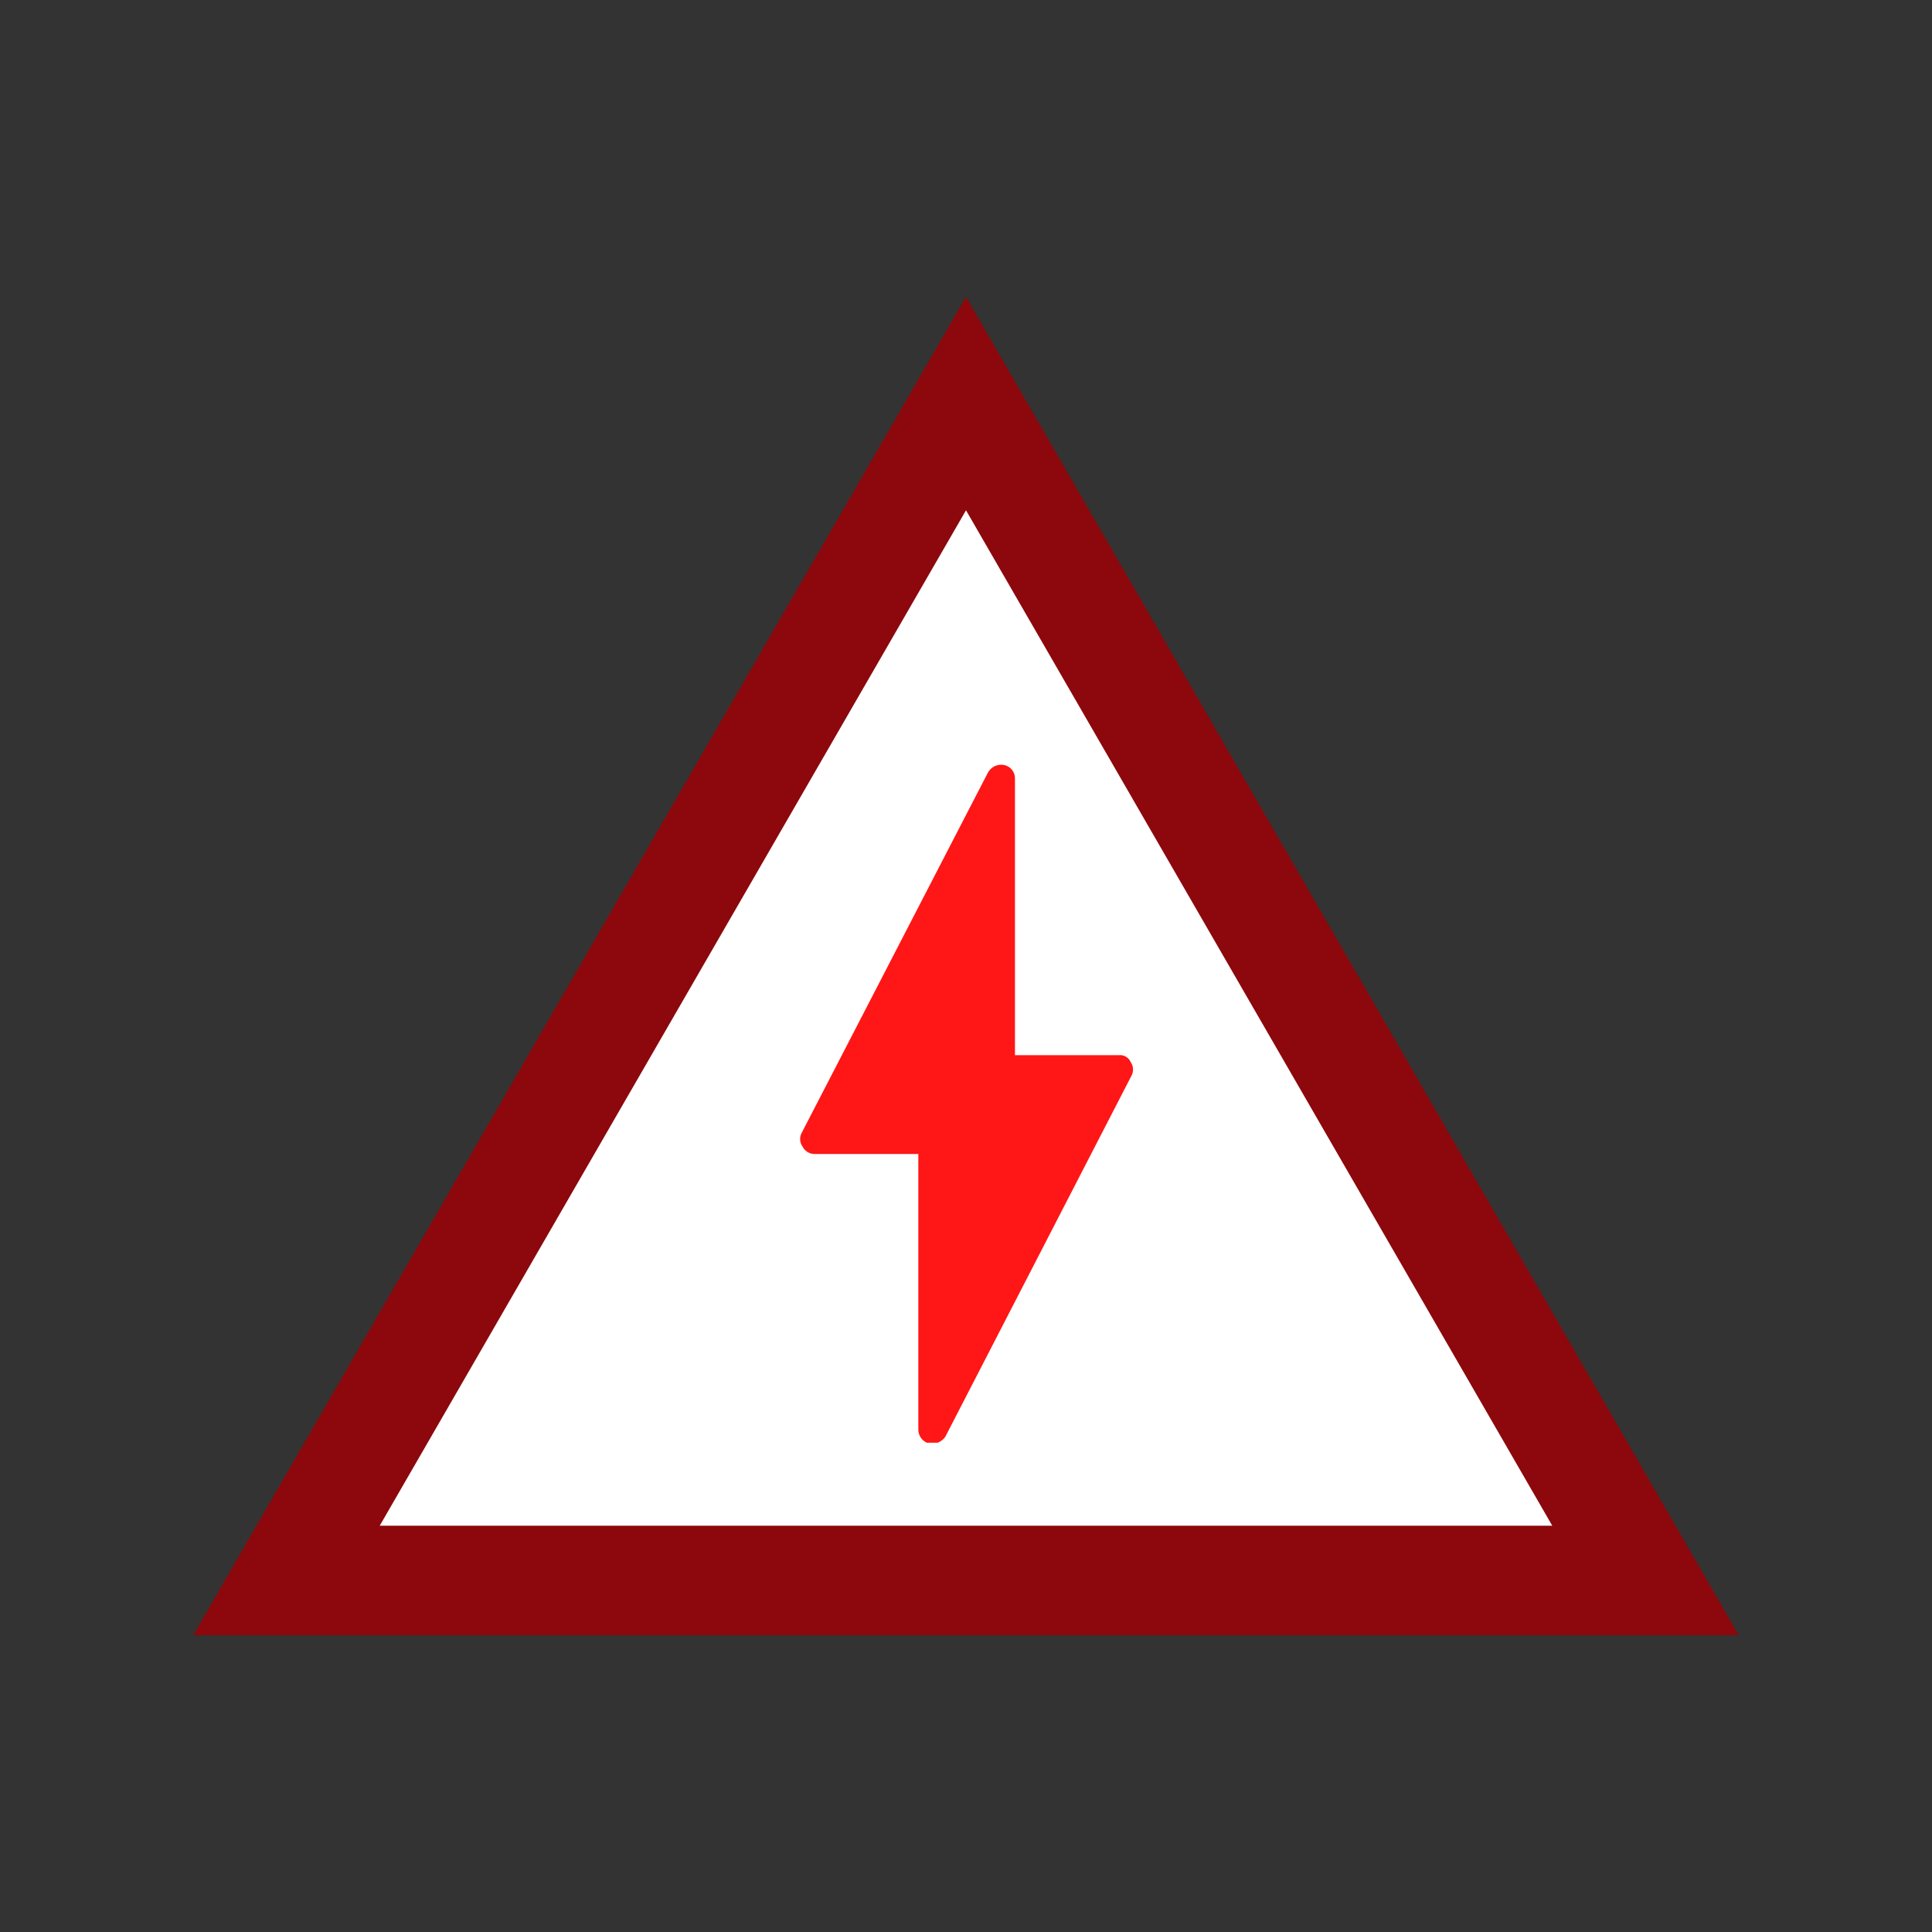
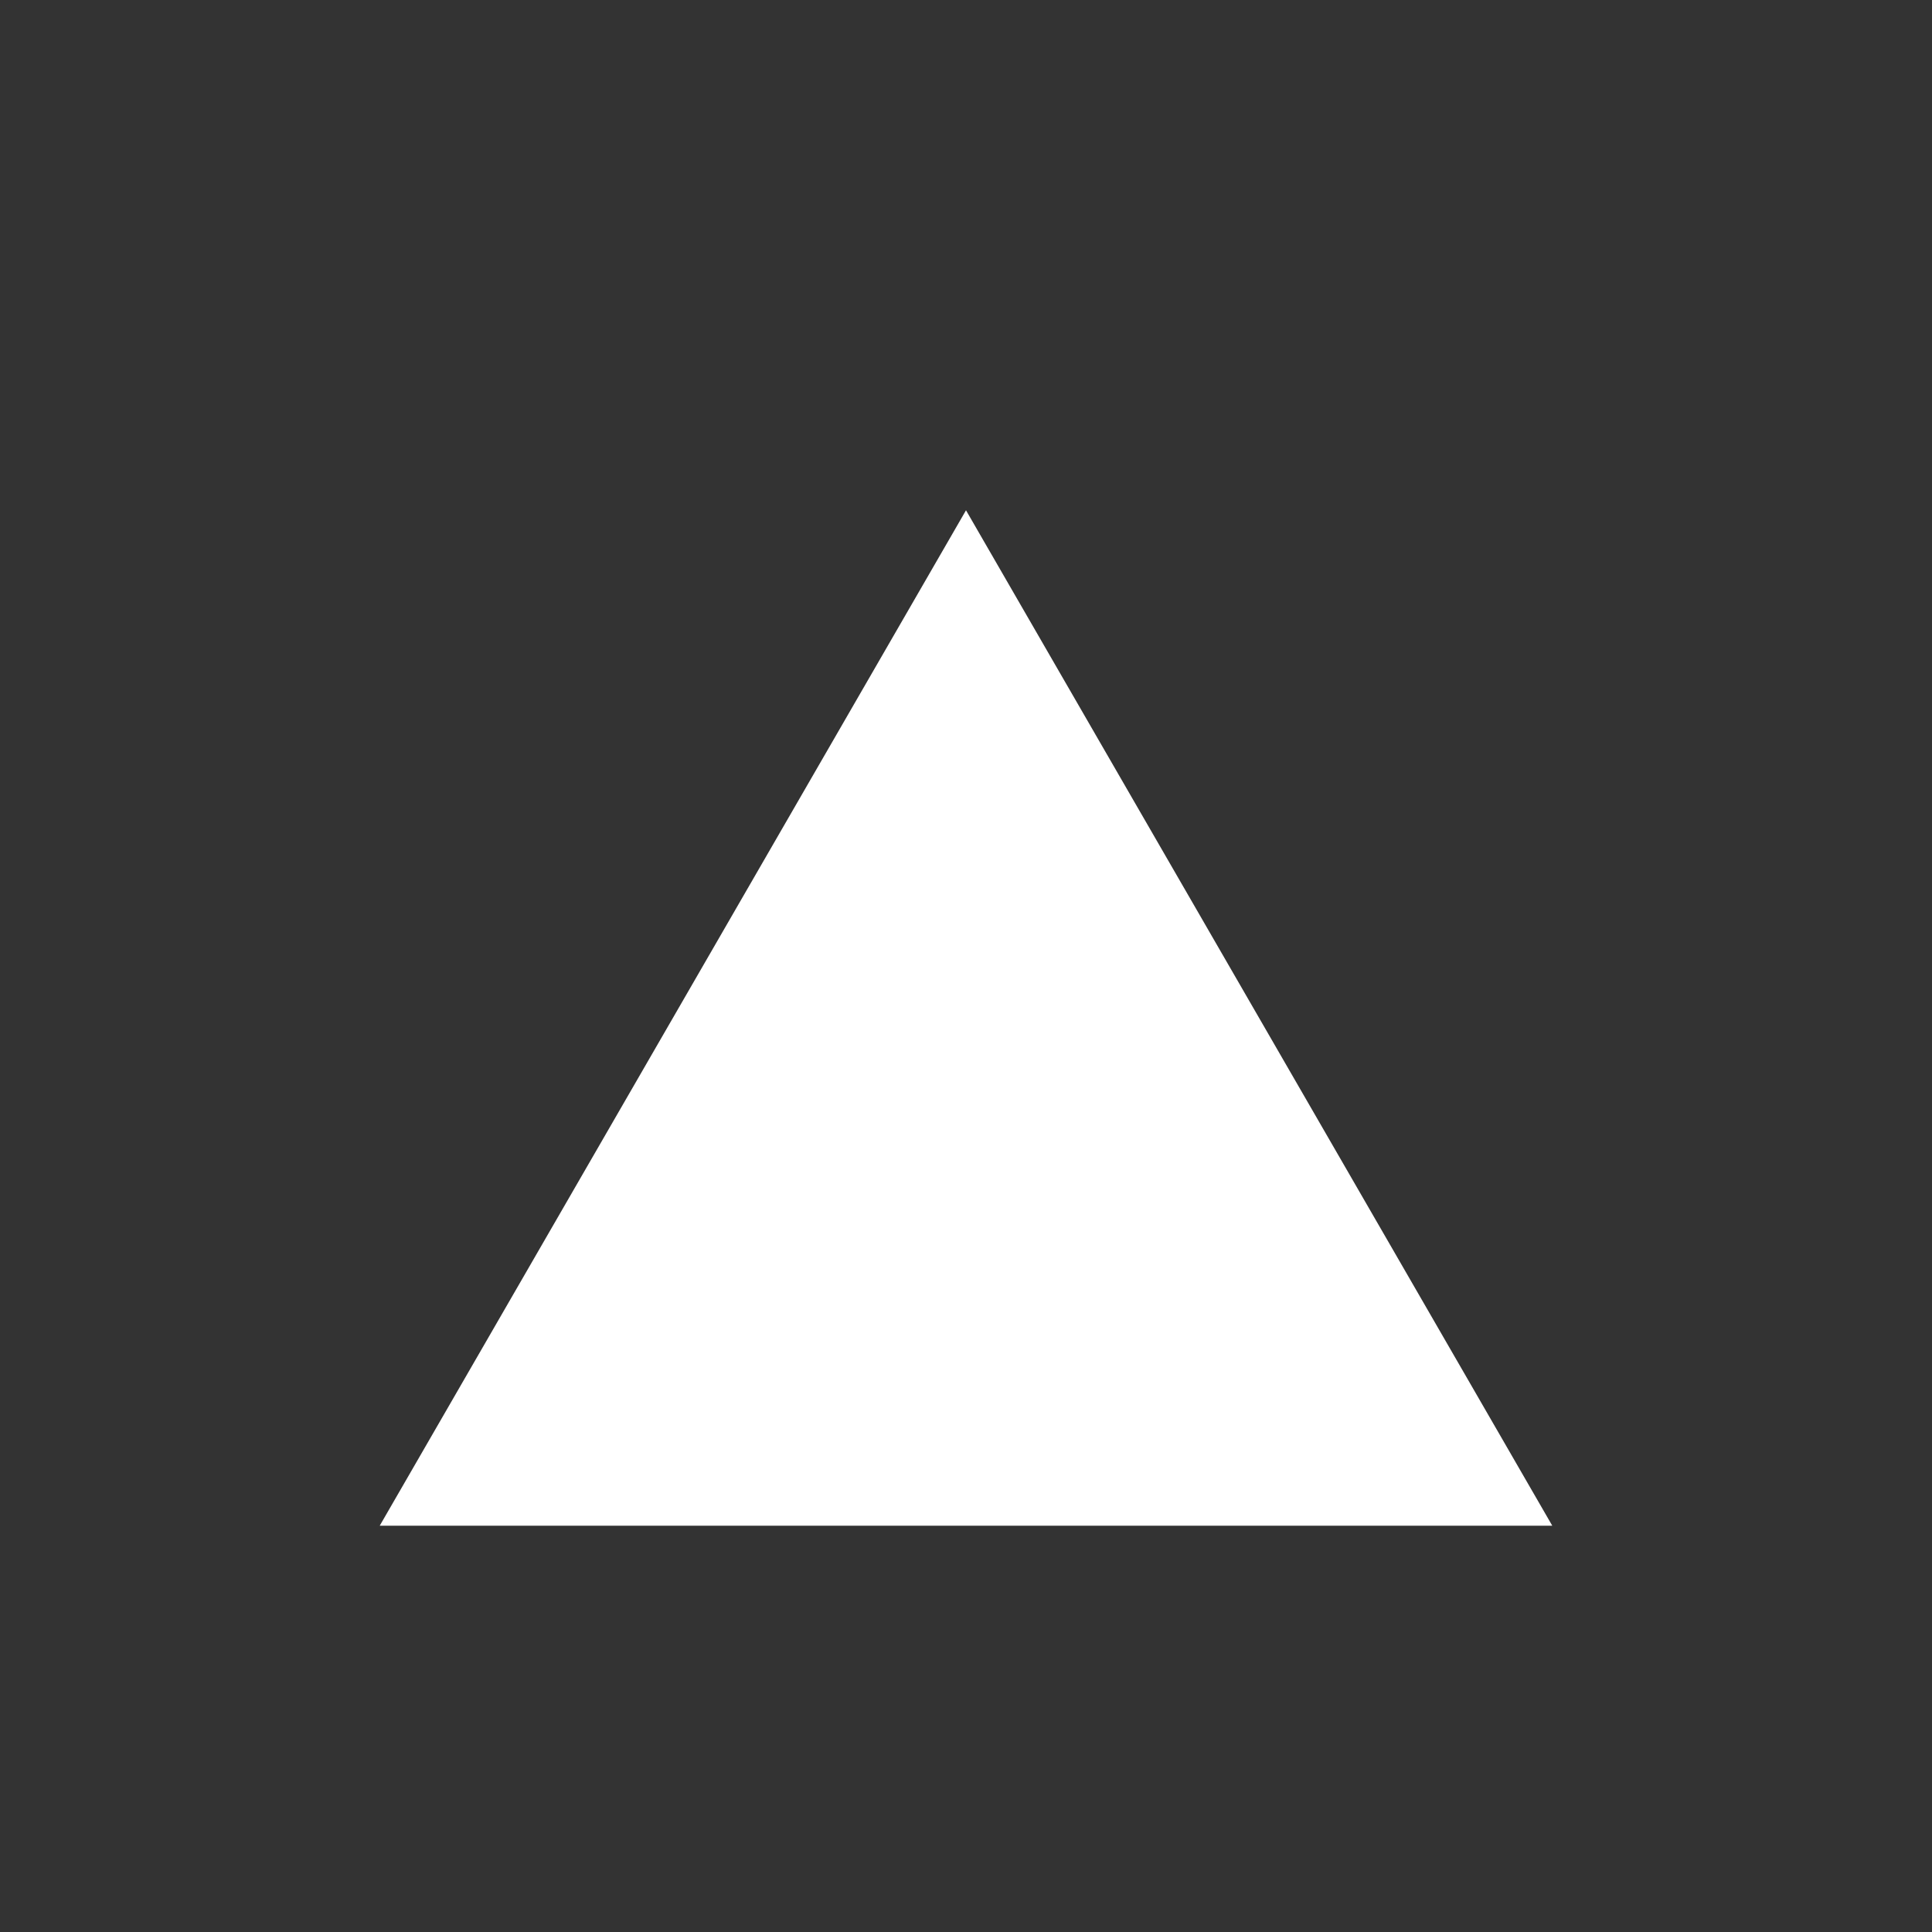
<svg xmlns="http://www.w3.org/2000/svg" contentScriptType="text/ecmascript" width="375" zoomAndPan="magnify" contentStyleType="text/css" viewBox="0 0 375 375" height="375" preserveAspectRatio="xMidYMid meet" version="1.0">
  <rect x="0" y="0" width="375" height="375" fill="#333333" stroke="none" />
  <defs>
    <clipPath id="clip-0">
-       <path d="M 155 148.031 L 220 148.031 L 220 280.031 L 155 280.031 Z M 155 148.031 " clip-rule="nonzero" />
-     </clipPath>
+       </clipPath>
  </defs>
-   <path fill="rgb(54.9%, 3.139%, 4.709%)" d="M 37.5 317.402 L 187.5 57.602 L 337.5 317.402 Z M 37.5 317.402 " fill-opacity="1" fill-rule="nonzero" />
  <path fill="rgb(100%, 100%, 100%)" d="M 73.707 296.137 L 187.5 99.047 L 301.293 296.137 Z M 73.707 296.137 " fill-opacity="1" fill-rule="nonzero" />
  <g clip-path="url(#clip-0)">
    <path fill="rgb(100%, 8.629%, 8.629%)" d="M 181.031 280.266 C 180.789 280.266 180.551 280.234 180.316 280.172 C 180.02 280.094 179.742 279.973 179.484 279.801 C 179.23 279.629 179.008 279.422 178.82 279.18 C 178.633 278.938 178.488 278.668 178.391 278.375 C 178.293 278.086 178.242 277.785 178.246 277.48 L 178.246 223.988 L 158.082 223.988 C 157.59 223.984 157.129 223.852 156.711 223.586 C 156.293 223.32 155.973 222.965 155.754 222.52 C 155.473 222.117 155.324 221.668 155.305 221.176 C 155.285 220.684 155.402 220.227 155.652 219.801 L 191.77 149.934 C 191.922 149.66 192.113 149.418 192.344 149.207 C 192.574 148.996 192.832 148.824 193.117 148.695 C 193.402 148.566 193.703 148.484 194.012 148.449 C 194.324 148.414 194.633 148.43 194.941 148.492 C 195.242 148.559 195.523 148.676 195.785 148.844 C 196.047 149.012 196.273 149.219 196.461 149.465 C 196.652 149.711 196.793 149.98 196.887 150.277 C 196.98 150.574 197.02 150.875 197.004 151.188 L 197.004 204.812 L 217.137 204.812 C 217.629 204.754 218.094 204.848 218.523 205.098 C 218.957 205.348 219.273 205.699 219.469 206.156 C 219.746 206.559 219.895 207.008 219.914 207.496 C 219.934 207.984 219.824 208.445 219.578 208.871 L 183.48 278.879 C 183.195 279.277 182.836 279.598 182.41 279.84 C 181.98 280.082 181.52 280.227 181.031 280.266 Z M 181.031 280.266 " fill-opacity="1" fill-rule="nonzero" />
  </g>
</svg>